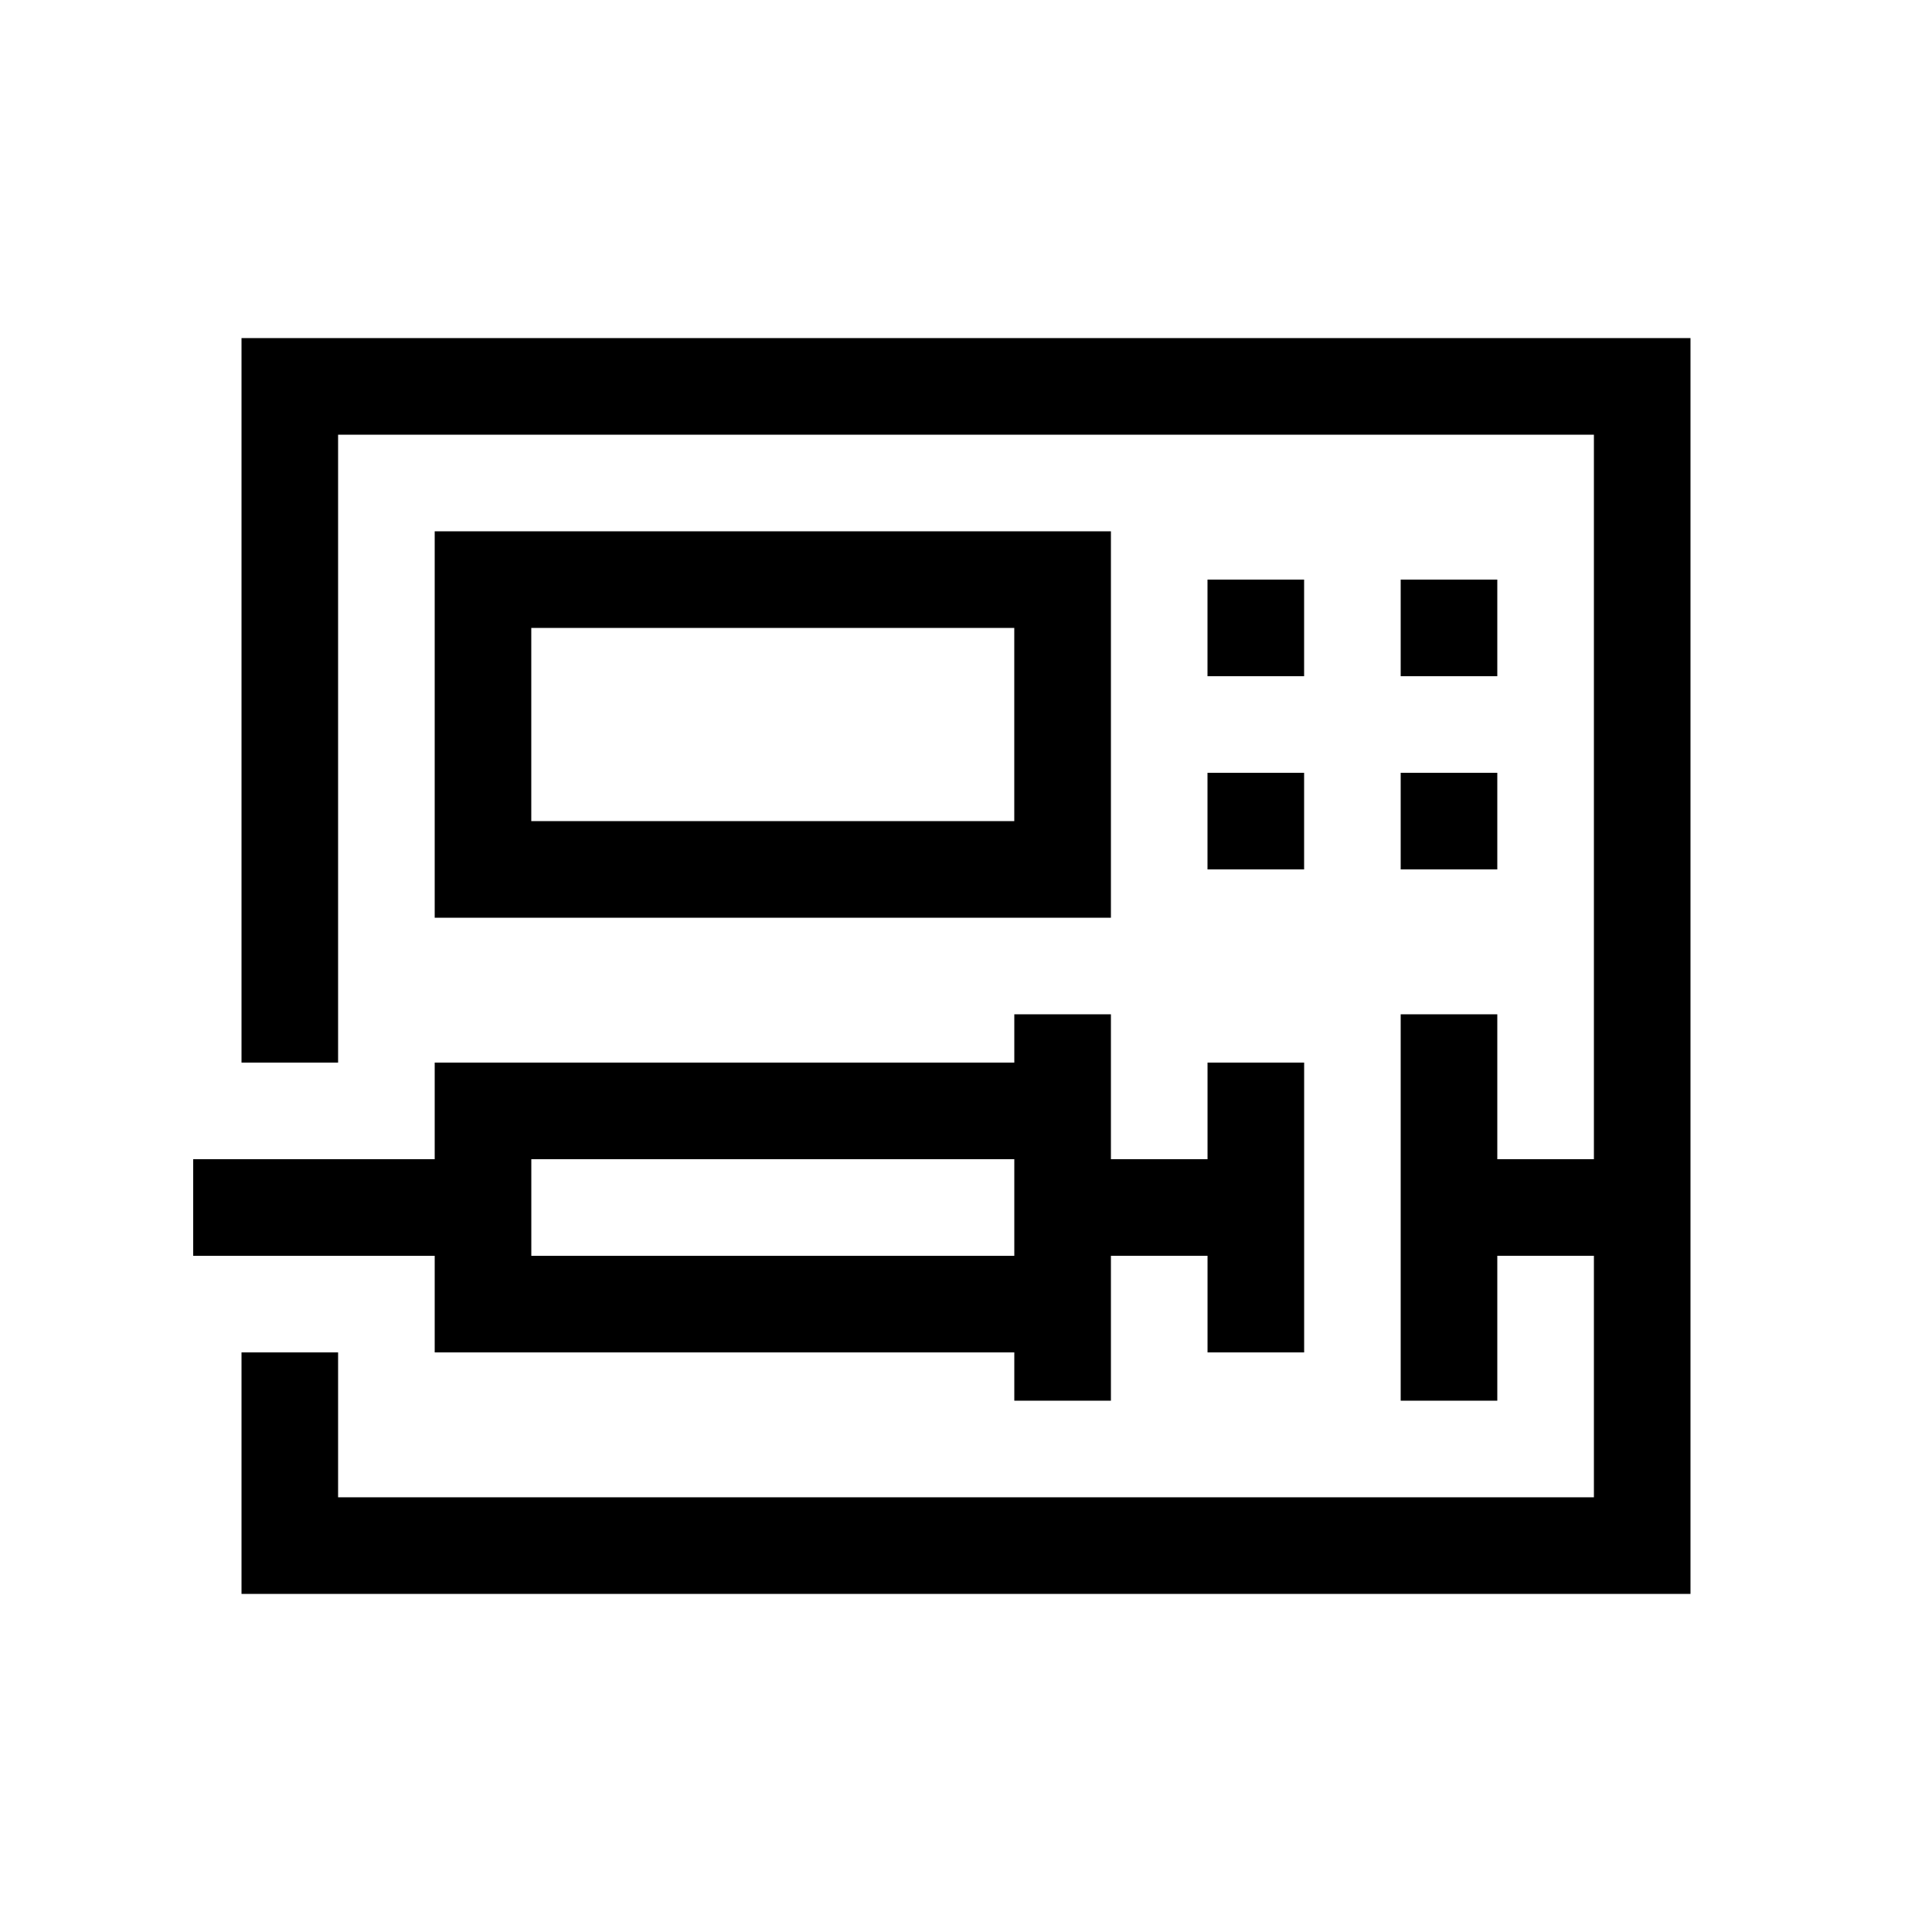
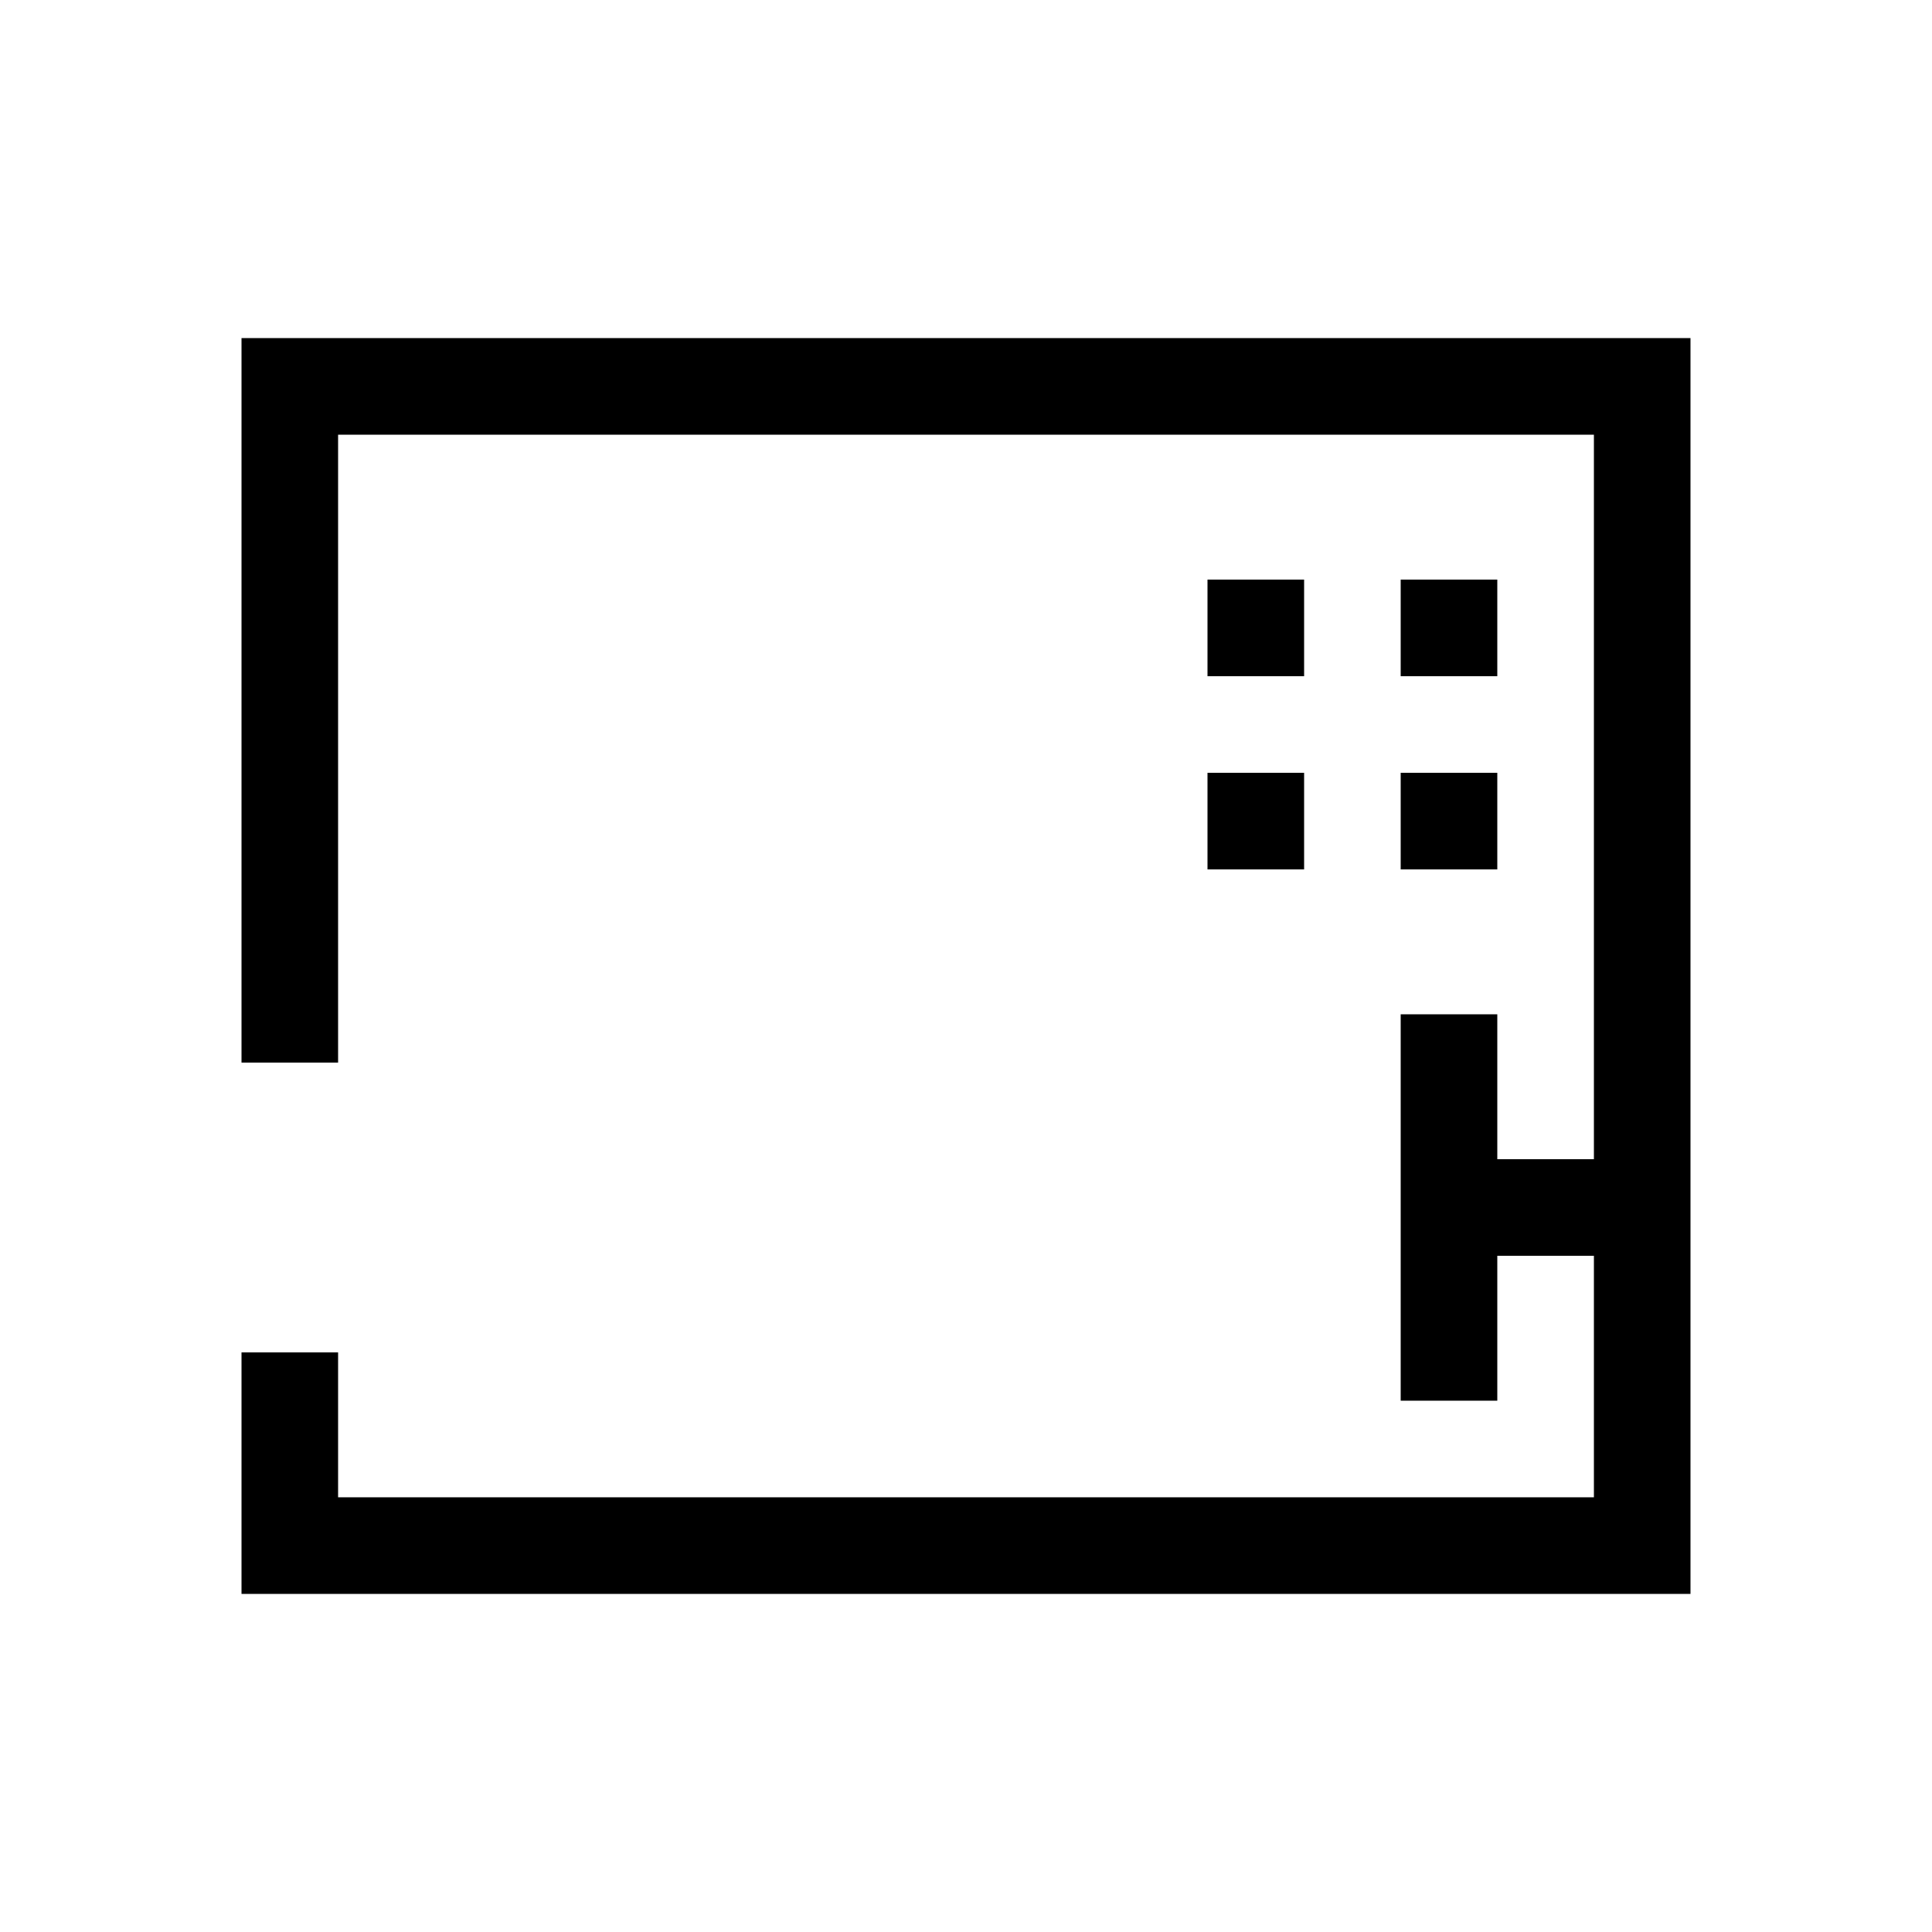
<svg xmlns="http://www.w3.org/2000/svg" id="icon" viewBox="0 0 566.93 566.93">
-   <path d="m127.56,396.85h170.08v14.17h28.35v-42.52h28.35v28.35h28.35v-85.04h-28.35v28.35h-28.35v-42.52h-28.35v14.17H127.56v28.35H56.69v28.35h70.87v28.35Zm28.35-56.69h141.73v28.35h-141.73v-28.35Z" />
  <polygon points="70.87 99.21 70.87 311.81 99.21 311.81 99.21 127.56 467.72 127.56 467.72 340.16 439.37 340.16 439.37 297.64 411.02 297.64 411.02 411.02 439.37 411.02 439.37 368.5 467.72 368.5 467.72 439.37 99.21 439.37 99.21 396.85 70.87 396.85 70.87 467.72 496.06 467.72 496.06 99.21 70.87 99.21" />
-   <path d="m325.98,155.91H127.56v113.39h198.43v-113.39Zm-28.35,85.04h-141.73v-56.69h141.73v56.69Z" />
  <rect x="411.02" y="170.08" width="28.35" height="28.35" />
  <rect x="411.02" y="226.77" width="28.35" height="28.35" />
  <rect x="354.33" y="170.08" width="28.35" height="28.35" />
  <rect x="354.33" y="226.77" width="28.35" height="28.35" />
</svg>